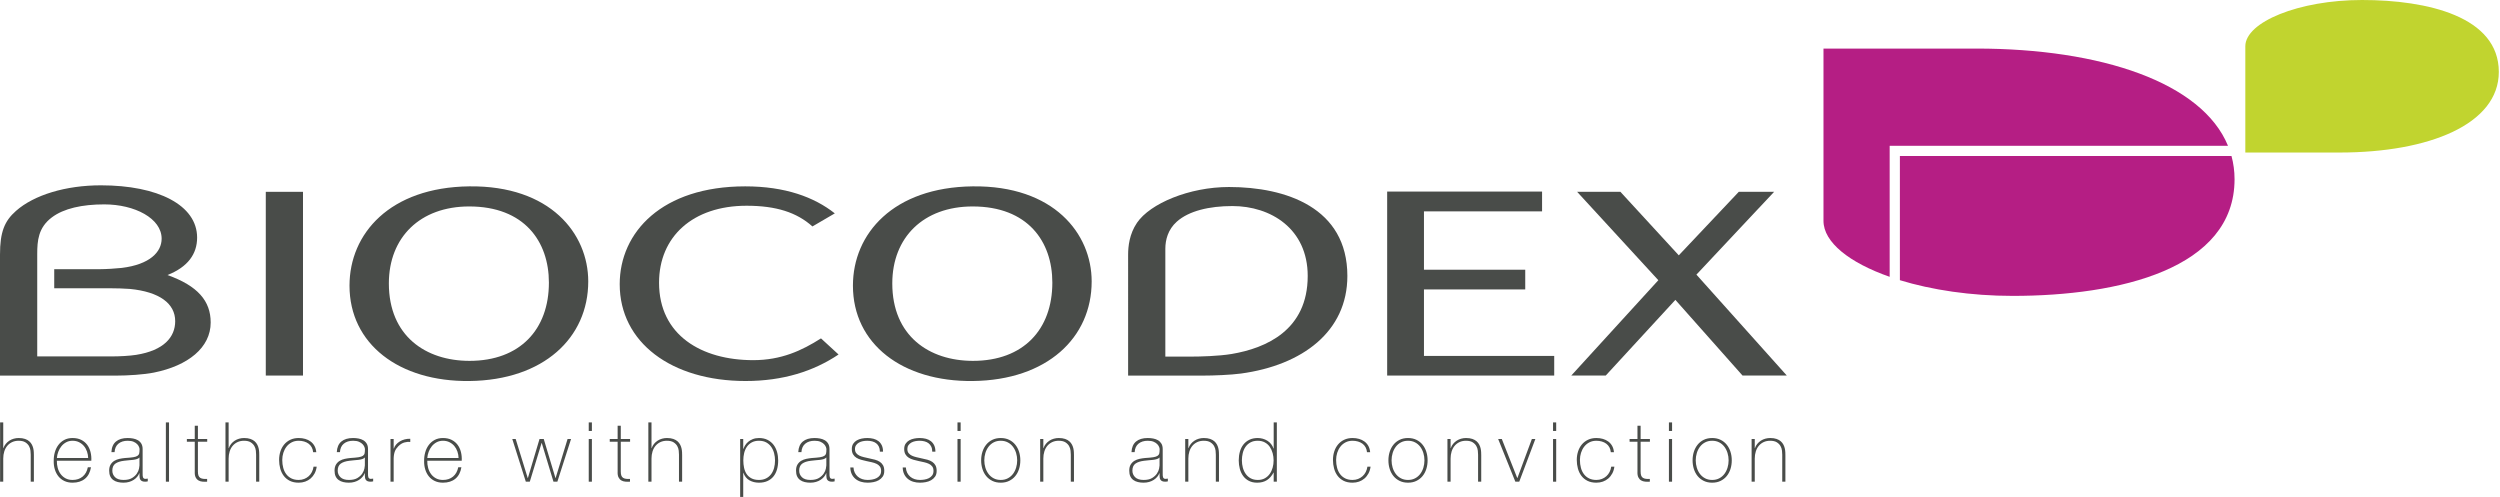
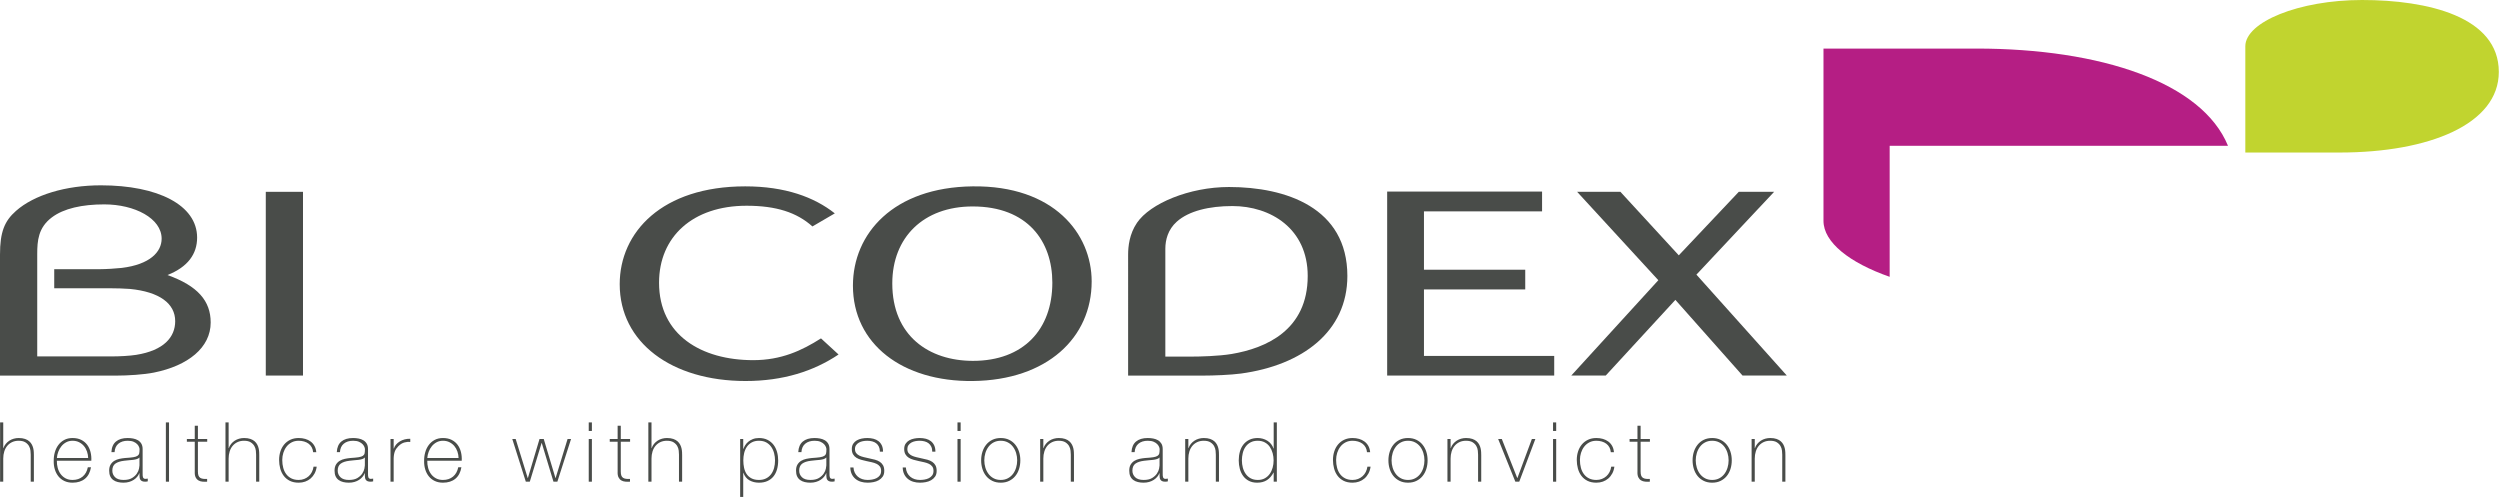
<svg xmlns="http://www.w3.org/2000/svg" width="100%" height="100%" viewBox="0 0 840 167" version="1.1" xml:space="preserve" style="fill-rule:evenodd;clip-rule:evenodd;stroke-linejoin:round;stroke-miterlimit:2;">
  <g id="Biocodex_corporate" transform="matrix(1,0,0,1,0,-0.066)">
    <path id="Fill-1" d="M793.636,0.066C772.407,0.066 754.428,7.478 754.428,15.615L754.428,51.317L786.101,51.317C816.21,51.317 839.601,41.794 839.601,24.239C839.601,5.647 815.681,0.066 793.636,0.066" style="fill:rgb(193,212,47);" />
    <path id="Fill-2" d="M636.651,49.05L748.603,49.05C739.882,27.792 706.005,16.386 664.063,16.386L612.691,16.386L612.691,74.267C612.691,81.482 621.41,88.339 634.929,93.079L634.929,49.05L636.651,49.05" style="fill:rgb(181,30,132);" />
-     <path id="Fill-3" d="M638.362,94.209C649.029,97.478 662.209,99.484 676.268,99.484C712.034,99.484 750.811,90.425 750.811,60.283C750.811,57.564 750.446,54.962 749.78,52.476L638.362,52.476L638.362,94.209" style="fill:rgb(181,30,132);" />
    <rect id="Fill-4" x="89.304" y="64.519" width="12.504" height="61.734" style="fill:rgb(73,76,73);" />
    <path id="Fill-5" d="M522.216,119.657L522.216,126.253L466.088,126.253L466.088,64.432L518.135,64.432L518.135,71.085L478.451,71.085L478.451,90.692L512.482,90.692L512.482,97.316L478.451,97.316L478.451,119.657L522.216,119.657" style="fill:rgb(73,76,73);" />
    <path id="Fill-6" d="M570.343,92.726L569.992,92.344L596.104,64.519L584.229,64.519L564.072,85.858L544.459,64.519L529.918,64.519L557.201,94.215L556.964,94.476L527.947,126.253L539.525,126.253L562.927,100.822L585.492,126.253L600.37,126.253L570.343,92.726" style="fill:rgb(73,76,73);" />
-     <path id="Fill-7" d="M157.661,69.433C141.137,69.433 130.657,79.824 130.657,95.294C130.657,112.958 143.039,121.315 157.753,121.315C174.711,121.315 184.431,110.773 184.431,95.027C184.431,81.163 176.143,69.433 157.661,69.433ZM157.768,128.085C134.038,128.374 117.433,115.618 117.433,96.041C117.433,78.562 130.995,63 157.661,62.681C184.903,62.351 197.651,78.556 197.651,94.633C197.651,113.527 182.681,127.79 157.768,128.085Z" style="fill:rgb(73,76,73);" />
    <path id="Fill-8" d="M326.814,69.433C310.291,69.433 299.809,79.824 299.809,95.294C299.809,112.958 312.195,121.315 326.91,121.315C343.873,121.315 353.586,110.773 353.586,95.027C353.586,81.163 345.3,69.433 326.814,69.433ZM326.922,128.085C303.194,128.374 286.584,115.618 286.584,96.041C286.584,78.562 300.151,63 326.814,62.681C354.062,62.351 366.801,78.556 366.801,94.633C366.801,113.527 351.837,127.79 326.922,128.085Z" style="fill:rgb(73,76,73);" />
    <path id="Fill-9" d="M280.493,71.763C273.593,66.287 263.79,62.681 250.391,62.681C222.444,62.681 208.221,78.069 208.221,95.559C208.221,115.143 225.637,128.085 250.509,128.085C263.196,128.085 273.416,124.764 281.753,119.177L275.854,113.764C269.369,117.885 262.481,121.078 253.074,121.078C235.771,121.078 221.441,112.727 221.441,95.055C221.441,79.593 232.781,69.195 250.854,69.195C260.829,69.195 267.717,71.445 272.976,76.15L280.493,71.763" style="fill:rgb(73,76,73);" />
    <path id="Fill-10" d="M413.838,119.004C409.451,119.739 403.061,119.884 400.233,119.884L391.554,119.884L391.554,83.645C391.554,80.706 392.42,77.206 395.397,74.551C399.459,70.912 406.338,69.3 414.09,69.3C426.973,69.3 439.391,76.915 439.391,92.79C439.391,110.982 425.43,117.039 413.838,119.004ZM412.957,62.901C399.537,62.901 386.445,68.46 382.043,74.905C379.467,78.671 379.049,82.885 379.049,85.654C379.049,95.699 379.047,126.27 379.047,126.27C379.047,126.27 378.239,126.27 404.098,126.27C407.715,126.27 413.581,126.039 416.944,125.581C437.621,122.776 452.717,111.451 452.717,92.79C452.717,69.804 432.036,62.901 412.957,62.901Z" style="fill:rgb(73,76,73);" />
    <path id="Fill-11" d="M45.747,119.298C43.643,119.634 40.219,119.821 37.591,119.821L12.51,119.821L12.51,85.406C12.51,80.972 12.846,76.556 17.416,73.114C21.418,70.094 27.619,68.738 35.043,68.738C45.278,68.738 54.31,73.455 54.31,80.254C54.31,84.688 50.424,88.929 40.874,90.089C39.237,90.285 35.506,90.512 33.583,90.512L18.221,90.512L18.221,96.921L36.941,96.921C38.659,96.921 42.082,97.003 43.643,97.148C53.594,98.116 58.866,102.056 58.866,107.985C58.866,113.335 55.053,117.826 45.747,119.298ZM56.267,92.477C63.106,89.781 66.232,85.417 66.232,79.9C66.232,68.947 52.998,62.334 33.91,62.334C22.116,62.334 11.484,65.544 5.385,70.917C1.499,74.342 0,78.01 0,85.643L0,126.27L39.115,126.27C42.978,126.27 48.382,125.923 51.694,125.256C63.161,122.961 70.79,116.882 70.79,108.426C70.79,101.176 66.438,96.111 56.267,92.477Z" style="fill:rgb(73,76,73);" />
    <path id="Fill-12" d="M1.091,141.997L1.091,150.644L1.147,150.644C1.332,150.104 1.597,149.626 1.942,149.207C2.285,148.79 2.684,148.43 3.141,148.133C3.596,147.836 4.093,147.612 4.633,147.464C5.173,147.315 5.721,147.241 6.279,147.241C7.116,147.241 7.827,147.343 8.412,147.548C8.998,147.752 9.476,148.021 9.849,148.356C10.22,148.691 10.513,149.067 10.728,149.486C10.941,149.905 11.094,150.328 11.188,150.756C11.28,151.183 11.336,151.597 11.356,151.996C11.373,152.397 11.383,152.745 11.383,153.042L11.383,161.913L10.323,161.913L10.323,152.847C10.323,152.475 10.295,152.024 10.239,151.495C10.183,150.964 10.02,150.454 9.751,149.961C9.482,149.468 9.072,149.045 8.524,148.691C7.975,148.338 7.218,148.161 6.251,148.161C5.451,148.161 4.731,148.31 4.089,148.607C3.448,148.905 2.903,149.318 2.458,149.849C2.011,150.378 1.671,151.011 1.439,151.745C1.206,152.479 1.091,153.284 1.091,154.158L1.091,161.913L0.03,161.913L0.03,141.997L1.091,141.997" style="fill:rgb(73,76,73);" />
    <path id="Fill-13" d="M29.625,153.962C29.606,153.22 29.475,152.494 29.234,151.787C28.992,151.081 28.649,150.462 28.202,149.933C27.755,149.402 27.212,148.975 26.571,148.65C25.929,148.323 25.199,148.161 24.381,148.161C23.581,148.161 22.87,148.329 22.248,148.663C21.625,148.998 21.09,149.44 20.643,149.987C20.197,150.537 19.843,151.16 19.583,151.856C19.322,152.554 19.165,153.256 19.109,153.962L29.625,153.962ZM19.109,154.883C19.091,155.72 19.189,156.529 19.402,157.31C19.616,158.092 19.946,158.779 20.393,159.374C20.838,159.97 21.392,160.444 22.052,160.797C22.712,161.15 23.488,161.326 24.381,161.326C25.738,161.326 26.868,160.95 27.77,160.197C28.672,159.444 29.253,158.398 29.513,157.059L30.574,157.059C30.294,158.751 29.62,160.039 28.55,160.922C27.481,161.806 26.091,162.248 24.381,162.248C23.34,162.248 22.419,162.057 21.62,161.676C20.82,161.295 20.155,160.774 19.626,160.114C19.095,159.453 18.695,158.682 18.426,157.798C18.156,156.916 18.031,155.981 18.049,154.995C18.031,154.01 18.146,153.052 18.397,152.122C18.649,151.191 19.04,150.365 19.57,149.639C20.099,148.915 20.764,148.333 21.564,147.896C22.362,147.46 23.302,147.241 24.381,147.241C25.497,147.241 26.464,147.446 27.282,147.855C28.1,148.264 28.769,148.816 29.29,149.514C29.81,150.211 30.188,151.026 30.419,151.955C30.651,152.885 30.74,153.861 30.684,154.883L19.109,154.883Z" style="fill:rgb(73,76,73);" />
    <path id="Fill-14" d="M46.862,153.767C46.658,154.01 46.37,154.191 45.998,154.312C45.625,154.433 45.203,154.521 44.729,154.577C44.255,154.632 43.757,154.679 43.237,154.716C42.716,154.754 42.195,154.81 41.674,154.883C40.41,155.032 39.437,155.354 38.759,155.846C38.081,156.339 37.742,157.124 37.742,158.202C37.742,159.077 38.053,159.815 38.675,160.421C39.299,161.024 40.242,161.326 41.507,161.326C42.716,161.326 43.673,161.108 44.38,160.671C45.086,160.234 45.625,159.733 45.998,159.164C46.37,158.598 46.607,158.049 46.709,157.519C46.811,156.99 46.862,156.631 46.862,156.446L46.862,153.767ZM47.923,159.238C47.923,159.443 47.927,159.646 47.936,159.851C47.946,160.054 47.979,160.24 48.033,160.407C48.089,160.574 48.183,160.709 48.313,160.811C48.442,160.912 48.629,160.965 48.871,160.965C49.056,160.965 49.317,160.937 49.651,160.881L49.651,161.801C49.503,161.839 49.359,161.866 49.219,161.885C49.08,161.903 48.935,161.913 48.787,161.913C48.36,161.913 48.02,161.857 47.769,161.745C47.518,161.633 47.327,161.485 47.197,161.299C47.067,161.113 46.978,160.894 46.933,160.643C46.885,160.393 46.862,160.117 46.862,159.82L46.862,159.067L46.806,159.067C46.639,159.495 46.397,159.899 46.081,160.281C45.765,160.662 45.379,161.001 44.924,161.299C44.469,161.597 43.951,161.829 43.376,161.996C42.799,162.163 42.167,162.248 41.479,162.248C40.811,162.248 40.182,162.177 39.596,162.037C39.01,161.898 38.499,161.671 38.063,161.354C37.625,161.038 37.286,160.625 37.044,160.114C36.802,159.602 36.681,158.966 36.681,158.202C36.681,157.366 36.844,156.683 37.169,156.152C37.494,155.623 37.913,155.204 38.425,154.897C38.936,154.59 39.503,154.373 40.126,154.242C40.749,154.112 41.358,154.019 41.954,153.962C43.143,153.888 44.068,153.8 44.729,153.698C45.389,153.596 45.877,153.438 46.193,153.223C46.509,153.01 46.704,152.731 46.778,152.387C46.853,152.044 46.89,151.574 46.89,150.978C46.89,150.81 46.835,150.574 46.723,150.267C46.611,149.961 46.412,149.649 46.123,149.333C45.835,149.016 45.431,148.743 44.91,148.51C44.39,148.277 43.72,148.161 42.902,148.161C41.619,148.161 40.582,148.486 39.792,149.138C39.002,149.789 38.569,150.737 38.495,151.983L37.435,151.983C37.509,150.401 38.017,149.217 38.955,148.427C39.894,147.635 41.21,147.241 42.902,147.241C43.534,147.241 44.147,147.297 44.743,147.408C45.337,147.519 45.873,147.715 46.346,147.992C46.821,148.271 47.202,148.652 47.49,149.134C47.778,149.616 47.923,150.229 47.923,150.97L47.923,159.238Z" style="fill:rgb(73,76,73);" />
    <rect id="Fill-15" x="55.732" y="141.997" width="1.06" height="19.917" style="fill:rgb(73,76,73);" />
    <path id="Fill-16" d="M69.623,148.495L66.499,148.495L66.499,158.509C66.499,159.086 66.563,159.542 66.695,159.876C66.825,160.211 67.025,160.462 67.294,160.63C67.564,160.797 67.889,160.904 68.271,160.95C68.651,160.998 69.093,161.011 69.595,160.991L69.595,161.913C69.055,161.95 68.531,161.945 68.019,161.898C67.508,161.852 67.056,161.713 66.667,161.48C66.276,161.248 65.964,160.899 65.733,160.434C65.499,159.97 65.402,159.327 65.44,158.509L65.44,148.495L62.789,148.495L62.789,147.575L65.44,147.575L65.44,143.113L66.499,143.113L66.499,147.575L69.623,147.575L69.623,148.495" style="fill:rgb(73,76,73);" />
    <path id="Fill-17" d="M76.819,141.997L76.819,150.644L76.876,150.644C77.061,150.104 77.325,149.626 77.671,149.207C78.014,148.79 78.413,148.43 78.87,148.133C79.324,147.836 79.822,147.612 80.362,147.464C80.902,147.315 81.45,147.241 82.007,147.241C82.843,147.241 83.556,147.343 84.141,147.548C84.727,147.752 85.205,148.021 85.578,148.356C85.949,148.691 86.242,149.067 86.457,149.486C86.67,149.905 86.823,150.328 86.917,150.756C87.009,151.183 87.065,151.597 87.085,151.996C87.102,152.397 87.112,152.745 87.112,153.042L87.112,161.913L86.051,161.913L86.051,152.847C86.051,152.475 86.025,152.024 85.969,151.495C85.913,150.964 85.749,150.454 85.48,149.961C85.21,149.468 84.801,149.045 84.253,148.691C83.704,148.338 82.947,148.161 81.98,148.161C81.179,148.161 80.46,148.31 79.817,148.607C79.177,148.905 78.633,149.318 78.186,149.849C77.739,150.378 77.401,151.011 77.168,151.745C76.935,152.479 76.819,153.284 76.819,154.158L76.819,161.913L75.759,161.913L75.759,141.997L76.819,141.997" style="fill:rgb(73,76,73);" />
    <path id="Fill-18" d="M105.214,152.011C105.158,151.379 104.995,150.821 104.726,150.337C104.456,149.854 104.108,149.454 103.68,149.138C103.253,148.821 102.755,148.58 102.188,148.412C101.621,148.244 101.012,148.161 100.361,148.161C99.468,148.161 98.678,148.343 97.99,148.706C97.301,149.067 96.725,149.552 96.26,150.155C95.795,150.761 95.442,151.448 95.201,152.219C94.959,152.992 94.838,153.787 94.838,154.605C94.838,155.572 94.949,156.464 95.173,157.282C95.396,158.101 95.741,158.812 96.204,159.416C96.669,160.02 97.246,160.49 97.934,160.825C98.622,161.159 99.43,161.326 100.361,161.326C101.03,161.326 101.649,161.215 102.216,160.991C102.783,160.769 103.285,160.462 103.722,160.071C104.159,159.682 104.517,159.212 104.795,158.663C105.074,158.115 105.261,157.515 105.354,156.863L106.413,156.863C106.303,157.719 106.065,158.481 105.702,159.151C105.34,159.82 104.893,160.383 104.363,160.839C103.834,161.295 103.229,161.643 102.551,161.885C101.871,162.126 101.142,162.248 100.361,162.248C99.189,162.248 98.189,162.037 97.362,161.62C96.534,161.201 95.856,160.638 95.327,159.932C94.796,159.225 94.406,158.412 94.155,157.491C93.903,156.571 93.778,155.608 93.778,154.605C93.778,153.599 93.922,152.652 94.21,151.759C94.499,150.866 94.921,150.086 95.479,149.417C96.038,148.747 96.725,148.217 97.543,147.827C98.362,147.436 99.3,147.241 100.361,147.241C101.142,147.241 101.871,147.338 102.551,147.533C103.229,147.729 103.834,148.021 104.363,148.412C104.893,148.803 105.325,149.296 105.66,149.89C105.996,150.487 106.199,151.191 106.275,152.011L105.214,152.011" style="fill:rgb(73,76,73);" />
    <path id="Fill-19" d="M122.591,153.767C122.387,154.01 122.098,154.191 121.727,154.312C121.354,154.433 120.932,154.521 120.458,154.577C119.984,154.632 119.486,154.679 118.966,154.716C118.445,154.754 117.924,154.81 117.403,154.883C116.139,155.032 115.166,155.354 114.488,155.846C113.81,156.339 113.471,157.124 113.471,158.202C113.471,159.077 113.782,159.815 114.404,160.421C115.028,161.024 115.971,161.326 117.236,161.326C118.445,161.326 119.402,161.108 120.109,160.671C120.815,160.234 121.354,159.733 121.727,159.164C122.098,158.598 122.336,158.049 122.438,157.519C122.54,156.99 122.591,156.631 122.591,156.446L122.591,153.767ZM123.652,159.238C123.652,159.443 123.657,159.646 123.665,159.851C123.675,160.054 123.708,160.24 123.762,160.407C123.818,160.574 123.912,160.709 124.042,160.811C124.171,160.912 124.358,160.965 124.6,160.965C124.785,160.965 125.046,160.937 125.38,160.881L125.38,161.801C125.232,161.839 125.088,161.866 124.948,161.885C124.808,161.903 124.665,161.913 124.516,161.913C124.089,161.913 123.749,161.857 123.498,161.745C123.247,161.633 123.056,161.485 122.926,161.299C122.796,161.113 122.707,160.894 122.662,160.643C122.614,160.393 122.591,160.117 122.591,159.82L122.591,159.067L122.535,159.067C122.369,159.495 122.126,159.899 121.81,160.281C121.493,160.662 121.109,161.001 120.653,161.299C120.197,161.597 119.681,161.829 119.105,161.996C118.528,162.163 117.896,162.248 117.208,162.248C116.54,162.248 115.911,162.177 115.325,162.037C114.739,161.898 114.228,161.671 113.791,161.354C113.354,161.038 113.014,160.625 112.773,160.114C112.531,159.602 112.41,158.966 112.41,158.202C112.41,157.366 112.573,156.683 112.898,156.152C113.223,155.623 113.642,155.204 114.154,154.897C114.665,154.59 115.232,154.373 115.855,154.242C116.478,154.112 117.086,154.019 117.683,153.962C118.872,153.888 119.797,153.8 120.458,153.698C121.117,153.596 121.605,153.438 121.922,153.223C122.238,153.01 122.433,152.731 122.507,152.387C122.582,152.044 122.619,151.574 122.619,150.978C122.619,150.81 122.563,150.574 122.453,150.267C122.341,149.961 122.141,149.649 121.852,149.333C121.564,149.016 121.158,148.743 120.639,148.51C120.119,148.277 119.448,148.161 118.631,148.161C117.348,148.161 116.311,148.486 115.521,149.138C114.731,149.789 114.297,150.737 114.224,151.983L113.164,151.983C113.238,150.401 113.745,149.217 114.684,148.427C115.623,147.635 116.939,147.241 118.631,147.241C119.263,147.241 119.875,147.297 120.472,147.408C121.066,147.519 121.602,147.715 122.075,147.992C122.55,148.271 122.931,148.652 123.219,149.134C123.507,149.616 123.652,150.229 123.652,150.97L123.652,159.238Z" style="fill:rgb(73,76,73);" />
    <path id="Fill-20" d="M132.27,150.756L132.354,150.756C132.484,150.291 132.726,149.854 133.079,149.445C133.432,149.035 133.851,148.682 134.334,148.384C134.818,148.087 135.362,147.859 135.966,147.701C136.569,147.543 137.198,147.474 137.849,147.492L137.849,148.552C137.291,148.478 136.653,148.534 135.938,148.719C135.222,148.905 134.539,149.314 133.887,149.946C133.627,150.225 133.399,150.495 133.205,150.756C133.01,151.016 132.847,151.303 132.716,151.62C132.586,151.937 132.484,152.29 132.41,152.679C132.335,153.071 132.288,153.535 132.27,154.074L132.27,161.913L131.21,161.913L131.21,147.575L132.27,147.575L132.27,150.756" style="fill:rgb(73,76,73);" />
    <path id="Fill-21" d="M154.082,153.962C154.062,153.22 153.932,152.494 153.691,151.787C153.45,151.081 153.105,150.462 152.66,149.933C152.213,149.402 151.669,148.975 151.027,148.65C150.386,148.323 149.655,148.161 148.838,148.161C148.037,148.161 147.326,148.329 146.704,148.663C146.081,148.998 145.546,149.44 145.1,149.987C144.654,150.537 144.3,151.16 144.039,151.856C143.78,152.554 143.622,153.256 143.566,153.962L154.082,153.962ZM143.566,154.883C143.547,155.72 143.645,156.529 143.859,157.31C144.072,158.092 144.402,158.779 144.849,159.374C145.294,159.97 145.848,160.444 146.508,160.797C147.168,161.15 147.945,161.326 148.838,161.326C150.194,161.326 151.324,160.95 152.226,160.197C153.128,159.444 153.709,158.398 153.97,157.059L155.03,157.059C154.751,158.751 154.077,160.039 153.008,160.922C151.938,161.806 150.549,162.248 148.838,162.248C147.796,162.248 146.876,162.057 146.076,161.676C145.276,161.295 144.611,160.774 144.082,160.114C143.551,159.453 143.152,158.682 142.883,157.798C142.613,156.916 142.487,155.981 142.505,154.995C142.487,154.01 142.603,153.052 142.854,152.122C143.106,151.191 143.496,150.365 144.026,149.639C144.555,148.915 145.22,148.333 146.02,147.896C146.82,147.46 147.76,147.241 148.838,147.241C149.953,147.241 150.92,147.446 151.738,147.855C152.556,148.264 153.226,148.816 153.747,149.514C154.267,150.211 154.644,151.026 154.877,151.955C155.108,152.885 155.198,153.861 155.141,154.883L143.566,154.883Z" style="fill:rgb(73,76,73);" />
    <path id="Fill-22" d="M177.315,160.685L177.371,160.685L181.277,147.575L182.7,147.575L186.632,160.685L186.688,160.685L190.704,147.575L191.875,147.575L187.274,161.913L185.963,161.913L182.029,148.915L181.974,148.915L178.013,161.913L176.675,161.913L172.128,147.575L173.271,147.575L177.315,160.685" style="fill:rgb(73,76,73);" />
    <path id="Fill-23" d="M197.816,161.913L198.877,161.913L198.877,147.575L197.816,147.575L197.816,161.913ZM197.816,144.87L198.877,144.87L198.877,141.997L197.816,141.997L197.816,144.87Z" style="fill:rgb(73,76,73);" />
    <path id="Fill-24" d="M211.708,148.495L208.583,148.495L208.583,158.509C208.583,159.086 208.649,159.542 208.779,159.876C208.909,160.211 209.109,160.462 209.379,160.63C209.648,160.797 209.973,160.904 210.355,160.95C210.735,160.998 211.178,161.011 211.68,160.991L211.68,161.913C211.141,161.95 210.615,161.945 210.103,161.898C209.592,161.852 209.142,161.713 208.751,161.48C208.36,161.248 208.05,160.899 207.817,160.434C207.583,159.97 207.486,159.327 207.524,158.509L207.524,148.495L204.874,148.495L204.874,147.575L207.524,147.575L207.524,143.113L208.583,143.113L208.583,147.575L211.708,147.575L211.708,148.495" style="fill:rgb(73,76,73);" />
    <path id="Fill-25" d="M218.904,141.997L218.904,150.644L218.96,150.644C219.145,150.104 219.41,149.626 219.755,149.207C220.098,148.79 220.498,148.43 220.954,148.133C221.409,147.836 221.906,147.612 222.447,147.464C222.986,147.315 223.534,147.241 224.093,147.241C224.929,147.241 225.64,147.343 226.225,147.548C226.811,147.752 227.291,148.021 227.662,148.356C228.034,148.691 228.327,149.067 228.541,149.486C228.754,149.905 228.909,150.328 229.001,150.756C229.094,151.183 229.15,151.597 229.169,151.996C229.186,152.397 229.197,152.745 229.197,153.042L229.197,161.913L228.137,161.913L228.137,152.847C228.137,152.475 228.109,152.024 228.053,151.495C227.997,150.964 227.834,150.454 227.565,149.961C227.295,149.468 226.885,149.045 226.337,148.691C225.788,148.338 225.031,148.161 224.065,148.161C223.265,148.161 222.544,148.31 221.902,148.607C221.261,148.905 220.717,149.318 220.271,149.849C219.824,150.378 219.485,151.011 219.252,151.745C219.02,152.479 218.904,153.284 218.904,154.158L218.904,161.913L217.844,161.913L217.844,141.997L218.904,141.997" style="fill:rgb(73,76,73);" />
    <path id="Fill-26" d="M255.012,161.326C255.943,161.326 256.75,161.15 257.43,160.797C258.11,160.444 258.67,159.97 259.108,159.374C259.547,158.779 259.873,158.087 260.087,157.295C260.301,156.505 260.409,155.664 260.409,154.772C260.409,153.954 260.306,153.15 260.101,152.359C259.896,151.569 259.578,150.863 259.15,150.238C258.721,149.616 258.167,149.115 257.487,148.732C256.805,148.353 255.981,148.161 255.012,148.161C254.061,148.161 253.25,148.348 252.578,148.719C251.906,149.091 251.362,149.583 250.942,150.198C250.522,150.81 250.22,151.513 250.033,152.303C249.846,153.094 249.754,153.917 249.754,154.772C249.754,155.628 249.837,156.451 250.006,157.241C250.173,158.031 250.458,158.728 250.858,159.332C251.26,159.937 251.799,160.421 252.481,160.782C253.161,161.145 254.005,161.326 255.012,161.326ZM249.726,150.866L249.81,150.866C249.922,150.513 250.107,150.124 250.367,149.695C250.627,149.268 250.971,148.872 251.4,148.51C251.827,148.147 252.343,147.845 252.947,147.604C253.552,147.362 254.244,147.241 255.025,147.241C256.122,147.241 257.075,147.446 257.885,147.855C258.693,148.264 259.363,148.813 259.894,149.501C260.423,150.188 260.818,150.988 261.078,151.899C261.339,152.809 261.469,153.767 261.469,154.772C261.469,155.869 261.337,156.873 261.078,157.784C260.816,158.695 260.421,159.482 259.889,160.142C259.358,160.802 258.686,161.318 257.876,161.689C257.066,162.062 256.11,162.248 255.011,162.248C253.816,162.248 252.755,161.986 251.822,161.466C250.891,160.945 250.21,160.099 249.782,158.928L249.727,158.928L249.726,167.044L248.694,167.044L248.694,147.575L249.726,147.575L249.726,150.866Z" style="fill:rgb(73,76,73);" />
    <path id="Fill-27" d="M277.647,153.767C277.442,154.01 277.154,154.191 276.782,154.312C276.41,154.433 275.987,154.521 275.514,154.577C275.039,154.632 274.541,154.679 274.021,154.716C273.5,154.754 272.979,154.81 272.458,154.883C271.193,155.032 270.222,155.354 269.544,155.846C268.865,156.339 268.526,157.124 268.526,158.202C268.526,159.077 268.838,159.815 269.46,160.421C270.083,161.024 271.027,161.326 272.291,161.326C273.5,161.326 274.457,161.108 275.165,160.671C275.871,160.234 276.41,159.733 276.782,159.164C277.154,158.598 277.391,158.049 277.493,157.519C277.596,156.99 277.647,156.631 277.647,156.446L277.647,153.767ZM278.707,159.238C278.707,159.443 278.711,159.646 278.721,159.851C278.73,160.054 278.763,160.24 278.818,160.407C278.874,160.574 278.968,160.709 279.098,160.811C279.227,160.912 279.413,160.965 279.655,160.965C279.841,160.965 280.101,160.937 280.436,160.881L280.436,161.801C280.287,161.839 280.144,161.866 280.004,161.885C279.864,161.903 279.72,161.913 279.571,161.913C279.144,161.913 278.805,161.857 278.554,161.745C278.303,161.633 278.112,161.485 277.982,161.299C277.851,161.113 277.762,160.894 277.717,160.643C277.67,160.393 277.647,160.117 277.647,159.82L277.647,159.067L277.591,159.067C277.423,159.495 277.182,159.899 276.865,160.281C276.549,160.662 276.164,161.001 275.709,161.299C275.252,161.597 274.736,161.829 274.16,161.996C273.583,162.163 272.951,162.248 272.263,162.248C271.594,162.248 270.967,162.177 270.38,162.037C269.795,161.898 269.283,161.671 268.846,161.354C268.409,161.038 268.07,160.625 267.829,160.114C267.586,159.602 267.466,158.966 267.466,158.202C267.466,157.366 267.629,156.683 267.954,156.152C268.279,155.623 268.698,155.204 269.209,154.897C269.72,154.59 270.288,154.373 270.911,154.242C271.533,154.112 272.142,154.019 272.738,153.962C273.928,153.888 274.853,153.8 275.514,153.698C276.173,153.596 276.661,153.438 276.977,153.223C277.294,153.01 277.489,152.731 277.563,152.387C277.637,152.044 277.675,151.574 277.675,150.978C277.675,150.81 277.619,150.574 277.508,150.267C277.396,149.961 277.196,149.649 276.908,149.333C276.619,149.016 276.214,148.743 275.694,148.51C275.173,148.277 274.503,148.161 273.687,148.161C272.403,148.161 271.366,148.486 270.576,149.138C269.786,149.789 269.353,150.737 269.278,151.983L268.219,151.983C268.294,150.401 268.8,149.217 269.74,148.427C270.678,147.635 271.994,147.241 273.687,147.241C274.318,147.241 274.931,147.297 275.527,147.408C276.121,147.519 276.657,147.715 277.131,147.992C277.605,148.271 277.986,148.652 278.275,149.134C278.562,149.616 278.707,150.229 278.707,150.97L278.707,159.238Z" style="fill:rgb(73,76,73);" />
    <path id="Fill-28" d="M286.767,157.143C286.804,157.813 286.954,158.402 287.214,158.913C287.474,159.426 287.814,159.862 288.232,160.225C288.651,160.587 289.138,160.862 289.697,161.047C290.254,161.234 290.858,161.326 291.509,161.326C291.974,161.326 292.472,161.285 293.002,161.201C293.531,161.117 294.024,160.965 294.48,160.741C294.935,160.518 295.312,160.207 295.609,159.807C295.906,159.406 296.056,158.9 296.056,158.286C296.056,157.673 295.916,157.18 295.637,156.809C295.359,156.436 294.986,156.138 294.522,155.915C294.057,155.692 293.531,155.516 292.946,155.385C292.36,155.255 291.761,155.125 291.146,154.995C290.533,154.866 289.928,154.716 289.334,154.549C288.738,154.381 288.209,154.153 287.744,153.865C287.279,153.578 286.907,153.197 286.629,152.722C286.349,152.248 286.21,151.648 286.21,150.922C286.21,150.216 286.368,149.626 286.683,149.151C287,148.678 287.404,148.3 287.897,148.021C288.389,147.743 288.943,147.543 289.558,147.422C290.17,147.302 290.784,147.241 291.398,147.241C292.161,147.241 292.862,147.324 293.505,147.492C294.145,147.659 294.702,147.929 295.177,148.3C295.652,148.673 296.023,149.146 296.294,149.723C296.563,150.3 296.698,150.997 296.698,151.816L295.637,151.816C295.637,151.165 295.525,150.606 295.303,150.141C295.08,149.677 294.782,149.301 294.41,149.012C294.038,148.724 293.592,148.51 293.071,148.37C292.551,148.231 291.993,148.161 291.398,148.161C290.914,148.161 290.426,148.208 289.934,148.3C289.441,148.394 288.999,148.552 288.608,148.775C288.217,148.998 287.897,149.286 287.646,149.639C287.394,149.994 287.269,150.421 287.269,150.922C287.269,151.499 287.409,151.965 287.688,152.316C287.967,152.671 288.334,152.954 288.79,153.169C289.245,153.382 289.756,153.554 290.323,153.683C290.891,153.815 291.463,153.945 292.039,154.074C292.746,154.205 293.411,154.358 294.034,154.534C294.656,154.711 295.195,154.953 295.652,155.26C296.107,155.567 296.465,155.962 296.726,156.446C296.985,156.929 297.115,157.543 297.115,158.286C297.115,159.067 296.939,159.708 296.586,160.211C296.233,160.713 295.786,161.117 295.248,161.425C294.707,161.732 294.108,161.945 293.447,162.065C292.787,162.187 292.141,162.248 291.509,162.248C290.691,162.248 289.934,162.139 289.236,161.926C288.539,161.713 287.929,161.387 287.409,160.95C286.888,160.513 286.479,159.979 286.182,159.347C285.884,158.715 285.725,157.98 285.708,157.143L286.767,157.143" style="fill:rgb(73,76,73);" />
    <path id="Fill-29" d="M304.367,157.143C304.405,157.813 304.554,158.402 304.814,158.913C305.075,159.426 305.414,159.862 305.832,160.225C306.251,160.587 306.739,160.862 307.296,161.047C307.854,161.234 308.458,161.326 309.109,161.326C309.574,161.326 310.072,161.285 310.602,161.201C311.132,161.117 311.624,160.965 312.081,160.741C312.535,160.518 312.912,160.207 313.21,159.807C313.507,159.406 313.656,158.9 313.656,158.286C313.656,157.673 313.516,157.18 313.237,156.809C312.958,156.436 312.587,156.138 312.122,155.915C311.657,155.692 311.132,155.516 310.547,155.385C309.96,155.255 309.361,155.125 308.746,154.995C308.134,154.866 307.529,154.716 306.934,154.549C306.338,154.381 305.809,154.153 305.344,153.865C304.879,153.578 304.507,153.197 304.229,152.722C303.95,152.248 303.81,151.648 303.81,150.922C303.81,150.216 303.968,149.626 304.285,149.151C304.6,148.678 305.004,148.3 305.497,148.021C305.99,147.743 306.543,147.543 307.158,147.422C307.771,147.302 308.385,147.241 308.998,147.241C309.76,147.241 310.463,147.324 311.104,147.492C311.745,147.659 312.303,147.929 312.777,148.3C313.252,148.673 313.623,149.146 313.893,149.723C314.162,150.3 314.298,150.997 314.298,151.816L313.237,151.816C313.237,151.165 313.126,150.606 312.902,150.141C312.68,149.677 312.383,149.301 312.01,149.012C311.639,148.724 311.192,148.51 310.672,148.37C310.151,148.231 309.594,148.161 308.998,148.161C308.515,148.161 308.026,148.208 307.534,148.3C307.041,148.394 306.6,148.552 306.208,148.775C305.818,148.998 305.497,149.286 305.246,149.639C304.995,149.994 304.87,150.421 304.87,150.922C304.87,151.499 305.009,151.965 305.288,152.316C305.568,152.671 305.934,152.954 306.391,153.169C306.846,153.382 307.357,153.554 307.925,153.683C308.491,153.815 309.063,153.945 309.64,154.074C310.346,154.205 311.011,154.358 311.634,154.534C312.257,154.711 312.797,154.953 313.252,155.26C313.707,155.567 314.065,155.962 314.326,156.446C314.586,156.929 314.716,157.543 314.716,158.286C314.716,159.067 314.54,159.708 314.186,160.211C313.833,160.713 313.387,161.117 312.848,161.425C312.307,161.732 311.708,161.945 311.048,162.065C310.389,162.187 309.741,162.248 309.109,162.248C308.291,162.248 307.534,162.139 306.836,161.926C306.14,161.713 305.53,161.387 305.009,160.95C304.489,160.513 304.079,159.979 303.782,159.347C303.485,158.715 303.326,157.98 303.308,157.143L304.367,157.143" style="fill:rgb(73,76,73);" />
    <path id="Fill-30" d="M321.716,161.913L322.777,161.913L322.777,147.575L321.716,147.575L321.716,161.913ZM321.716,144.87L322.777,144.87L322.777,141.997L321.716,141.997L321.716,144.87Z" style="fill:rgb(73,76,73);" />
    <path id="Fill-31" d="M330.726,154.744C330.726,155.6 330.847,156.423 331.089,157.213C331.331,158.003 331.684,158.704 332.149,159.319C332.614,159.932 333.19,160.421 333.878,160.782C334.566,161.145 335.357,161.326 336.25,161.326C337.142,161.326 337.932,161.145 338.62,160.782C339.308,160.421 339.885,159.932 340.35,159.319C340.815,158.704 341.168,158.003 341.41,157.213C341.651,156.423 341.772,155.6 341.772,154.744C341.772,153.888 341.651,153.066 341.41,152.276C341.168,151.486 340.815,150.784 340.35,150.17C339.885,149.555 339.308,149.067 338.62,148.706C337.932,148.343 337.142,148.161 336.25,148.161C335.357,148.161 334.566,148.343 333.878,148.706C333.19,149.067 332.614,149.555 332.149,150.17C331.684,150.784 331.331,151.486 331.089,152.276C330.847,153.066 330.726,153.888 330.726,154.744ZM329.667,154.744C329.667,153.721 329.811,152.759 330.099,151.856C330.387,150.955 330.81,150.16 331.368,149.473C331.925,148.783 332.614,148.241 333.433,147.84C334.251,147.441 335.189,147.241 336.25,147.241C337.31,147.241 338.249,147.441 339.067,147.84C339.885,148.241 340.573,148.783 341.131,149.473C341.689,150.16 342.111,150.955 342.4,151.856C342.688,152.759 342.832,153.721 342.832,154.744C342.832,155.768 342.688,156.734 342.4,157.645C342.111,158.557 341.689,159.352 341.131,160.03C340.573,160.709 339.885,161.248 339.067,161.648C338.249,162.047 337.31,162.248 336.25,162.248C335.189,162.248 334.251,162.047 333.433,161.648C332.614,161.248 331.925,160.709 331.368,160.03C330.81,159.352 330.387,158.557 330.099,157.645C329.811,156.734 329.667,155.768 329.667,154.744Z" style="fill:rgb(73,76,73);" />
    <path id="Fill-32" d="M349.498,147.575L350.559,147.575L350.559,150.644L350.615,150.644C350.8,150.104 351.065,149.626 351.41,149.207C351.753,148.79 352.152,148.43 352.609,148.133C353.064,147.836 353.561,147.612 354.101,147.464C354.641,147.315 355.189,147.241 355.747,147.241C356.584,147.241 357.295,147.343 357.88,147.548C358.466,147.752 358.945,148.021 359.317,148.356C359.688,148.691 359.981,149.067 360.196,149.486C360.409,149.905 360.563,150.328 360.656,150.756C360.748,151.183 360.804,151.597 360.824,151.996C360.841,152.397 360.852,152.745 360.852,153.042L360.852,161.913L359.791,161.913L359.791,152.847C359.791,152.475 359.763,152.024 359.707,151.495C359.651,150.964 359.488,150.454 359.219,149.961C358.95,149.468 358.54,149.045 357.992,148.691C357.443,148.338 356.686,148.161 355.719,148.161C354.919,148.161 354.199,148.31 353.557,148.607C352.916,148.905 352.371,149.318 351.926,149.849C351.479,150.378 351.139,151.011 350.907,151.745C350.674,152.479 350.559,153.284 350.559,154.158L350.559,161.913L349.498,161.913L349.498,147.575" style="fill:rgb(73,76,73);" />
    <path id="Fill-33" d="M389.609,153.767C389.403,154.01 389.116,154.191 388.743,154.312C388.372,154.433 387.949,154.521 387.475,154.577C387,154.632 386.502,154.679 385.982,154.716C385.461,154.754 384.94,154.81 384.421,154.883C383.156,155.032 382.184,155.354 381.506,155.846C380.827,156.339 380.487,157.124 380.487,158.202C380.487,159.077 380.799,159.815 381.421,160.421C382.045,161.024 382.988,161.326 384.253,161.326C385.461,161.326 386.419,161.108 387.126,160.671C387.833,160.234 388.372,159.733 388.743,159.164C389.116,158.598 389.353,158.049 389.454,157.519C389.557,156.99 389.609,156.631 389.609,156.446L389.609,153.767ZM390.668,159.238C390.668,159.443 390.673,159.646 390.682,159.851C390.691,160.054 390.724,160.24 390.78,160.407C390.835,160.574 390.929,160.709 391.059,160.811C391.189,160.912 391.374,160.965 391.617,160.965C391.802,160.965 392.063,160.937 392.398,160.881L392.398,161.801C392.248,161.839 392.105,161.866 391.965,161.885C391.826,161.903 391.681,161.913 391.533,161.913C391.105,161.913 390.767,161.857 390.515,161.745C390.264,161.633 390.073,161.485 389.944,161.299C389.814,161.113 389.723,160.894 389.678,160.643C389.631,160.393 389.609,160.117 389.609,159.82L389.609,159.067L389.552,159.067C389.385,159.495 389.143,159.899 388.827,160.281C388.511,160.662 388.125,161.001 387.67,161.299C387.214,161.597 386.697,161.829 386.122,161.996C385.545,162.163 384.914,162.248 384.225,162.248C383.556,162.248 382.928,162.177 382.342,162.037C381.757,161.898 381.244,161.671 380.809,161.354C380.37,161.038 380.032,160.625 379.79,160.114C379.547,159.602 379.428,158.966 379.428,158.202C379.428,157.366 379.59,156.683 379.915,156.152C380.24,155.623 380.659,155.204 381.171,154.897C381.683,154.59 382.249,154.373 382.872,154.242C383.494,154.112 384.104,154.019 384.699,153.962C385.889,153.888 386.814,153.8 387.475,153.698C388.135,153.596 388.623,153.438 388.939,153.223C389.255,153.01 389.451,152.731 389.525,152.387C389.598,152.044 389.636,151.574 389.636,150.978C389.636,150.81 389.581,150.574 389.469,150.267C389.357,149.961 389.157,149.649 388.869,149.333C388.58,149.016 388.176,148.743 387.656,148.51C387.135,148.277 386.466,148.161 385.648,148.161C384.365,148.161 383.327,148.486 382.537,149.138C381.747,149.789 381.315,150.737 381.241,151.983L380.18,151.983C380.255,150.401 380.762,149.217 381.701,148.427C382.639,147.635 383.955,147.241 385.648,147.241C386.279,147.241 386.893,147.297 387.488,147.408C388.084,147.519 388.618,147.715 389.092,147.992C389.566,148.271 389.947,148.652 390.236,149.134C390.525,149.616 390.668,150.229 390.668,150.97L390.668,159.238Z" style="fill:rgb(73,76,73);" />
    <path id="Fill-34" d="M398.227,147.575L399.286,147.575L399.286,150.644L399.342,150.644C399.527,150.104 399.793,149.626 400.137,149.207C400.48,148.79 400.881,148.43 401.336,148.133C401.791,147.836 402.289,147.612 402.829,147.464C403.368,147.315 403.917,147.241 404.475,147.241C405.311,147.241 406.023,147.343 406.609,147.548C407.194,147.752 407.673,148.021 408.044,148.356C408.417,148.691 408.709,149.067 408.923,149.486C409.136,149.905 409.291,150.328 409.383,150.756C409.477,151.183 409.532,151.597 409.551,151.996C409.569,152.397 409.579,152.745 409.579,153.042L409.579,161.913L408.519,161.913L408.519,152.847C408.519,152.475 408.491,152.024 408.436,151.495C408.379,150.964 408.216,150.454 407.947,149.961C407.678,149.468 407.267,149.045 406.719,148.691C406.17,148.338 405.413,148.161 404.447,148.161C403.647,148.161 402.926,148.31 402.285,148.607C401.643,148.905 401.099,149.318 400.653,149.849C400.206,150.378 399.867,151.011 399.635,151.745C399.402,152.479 399.286,153.284 399.286,154.158L399.286,161.913L398.227,161.913L398.227,147.575" style="fill:rgb(73,76,73);" />
    <path id="Fill-35" d="M422.632,161.326C423.544,161.326 424.329,161.141 424.989,160.769C425.65,160.397 426.198,159.904 426.636,159.291C427.072,158.677 427.397,157.975 427.611,157.185C427.825,156.395 427.933,155.59 427.933,154.772C427.933,153.934 427.825,153.122 427.611,152.331C427.397,151.541 427.077,150.835 426.649,150.211C426.221,149.588 425.668,149.091 424.989,148.719C424.311,148.348 423.516,148.161 422.605,148.161C421.657,148.161 420.847,148.343 420.178,148.706C419.508,149.067 418.955,149.555 418.518,150.17C418.081,150.784 417.765,151.49 417.57,152.29C417.375,153.089 417.277,153.917 417.277,154.772C417.277,155.608 417.384,156.423 417.598,157.213C417.811,158.003 418.137,158.704 418.574,159.319C419.01,159.932 419.564,160.421 420.234,160.782C420.903,161.145 421.703,161.326 422.632,161.326ZM427.959,158.844L427.905,158.844C427.309,159.979 426.565,160.83 425.673,161.397C424.781,161.964 423.692,162.248 422.409,162.248C421.331,162.248 420.402,162.042 419.62,161.633C418.839,161.225 418.198,160.676 417.695,159.987C417.193,159.301 416.821,158.504 416.58,157.603C416.338,156.701 416.218,155.758 416.218,154.772C416.218,153.711 416.347,152.722 416.607,151.801C416.868,150.881 417.263,150.086 417.793,149.417C418.324,148.747 418.988,148.217 419.787,147.827C420.587,147.436 421.527,147.241 422.605,147.241C423.181,147.241 423.748,147.32 424.306,147.477C424.863,147.635 425.38,147.863 425.854,148.161C426.328,148.458 426.742,148.831 427.096,149.277C427.448,149.723 427.718,150.225 427.905,150.784L427.959,150.784L427.959,141.997L429.02,141.997L429.02,161.913L427.959,161.913L427.959,158.844Z" style="fill:rgb(73,76,73);" />
    <path id="Fill-36" d="M459.312,152.011C459.256,151.379 459.094,150.821 458.825,150.337C458.555,149.854 458.205,149.454 457.778,149.138C457.351,148.821 456.853,148.58 456.286,148.412C455.718,148.244 455.11,148.161 454.458,148.161C453.566,148.161 452.776,148.343 452.088,148.706C451.4,149.067 450.823,149.552 450.359,150.155C449.894,150.761 449.54,151.448 449.299,152.219C449.057,152.992 448.936,153.787 448.936,154.605C448.936,155.572 449.047,156.464 449.271,157.282C449.494,158.101 449.838,158.812 450.302,159.416C450.767,160.02 451.344,160.49 452.032,160.825C452.72,161.159 453.529,161.326 454.458,161.326C455.129,161.326 455.746,161.215 456.314,160.991C456.881,160.769 457.382,160.462 457.819,160.071C458.257,159.682 458.616,159.212 458.893,158.663C459.173,158.115 459.358,157.515 459.452,156.863L460.511,156.863C460.4,157.719 460.163,158.481 459.8,159.151C459.437,159.82 458.992,160.383 458.462,160.839C457.931,161.295 457.326,161.643 456.648,161.885C455.97,162.126 455.24,162.248 454.458,162.248C453.287,162.248 452.288,162.037 451.46,161.62C450.632,161.201 449.954,160.638 449.424,159.932C448.894,159.225 448.504,158.412 448.253,157.491C448.001,156.571 447.876,155.608 447.876,154.605C447.876,153.599 448.019,152.652 448.308,151.759C448.597,150.866 449.019,150.086 449.578,149.417C450.135,148.747 450.823,148.217 451.642,147.827C452.459,147.436 453.399,147.241 454.458,147.241C455.24,147.241 455.97,147.338 456.648,147.533C457.326,147.729 457.931,148.021 458.462,148.412C458.992,148.803 459.424,149.296 459.759,149.89C460.094,150.487 460.298,151.191 460.372,152.011L459.312,152.011" style="fill:rgb(73,76,73);" />
    <path id="Fill-37" d="M467.568,154.744C467.568,155.6 467.689,156.423 467.931,157.213C468.172,158.003 468.526,158.704 468.991,159.319C469.455,159.932 470.032,160.421 470.72,160.782C471.408,161.145 472.198,161.326 473.092,161.326C473.984,161.326 474.774,161.145 475.462,160.782C476.15,160.421 476.727,159.932 477.192,159.319C477.657,158.704 478.01,158.003 478.251,157.213C478.493,156.423 478.614,155.6 478.614,154.744C478.614,153.888 478.493,153.066 478.251,152.276C478.01,151.486 477.657,150.784 477.192,150.17C476.727,149.555 476.15,149.067 475.462,148.706C474.774,148.343 473.984,148.161 473.092,148.161C472.198,148.161 471.408,148.343 470.72,148.706C470.032,149.067 469.455,149.555 468.991,150.17C468.526,150.784 468.172,151.486 467.931,152.276C467.689,153.066 467.568,153.888 467.568,154.744ZM466.508,154.744C466.508,153.721 466.653,152.759 466.941,151.856C467.229,150.955 467.652,150.16 468.21,149.473C468.767,148.783 469.455,148.241 470.275,147.84C471.093,147.441 472.031,147.241 473.092,147.241C474.151,147.241 475.091,147.441 475.909,147.84C476.727,148.241 477.415,148.783 477.972,149.473C478.531,150.16 478.953,150.955 479.242,151.856C479.53,152.759 479.674,153.721 479.674,154.744C479.674,155.768 479.53,156.734 479.242,157.645C478.953,158.557 478.531,159.352 477.972,160.03C477.415,160.709 476.727,161.248 475.909,161.648C475.091,162.047 474.151,162.248 473.092,162.248C472.031,162.248 471.093,162.047 470.275,161.648C469.455,161.248 468.767,160.709 468.21,160.03C467.652,159.352 467.229,158.557 466.941,157.645C466.653,156.734 466.508,155.768 466.508,154.744Z" style="fill:rgb(73,76,73);" />
    <path id="Fill-38" d="M486.341,147.575L487.4,147.575L487.4,150.644L487.457,150.644C487.642,150.104 487.906,149.626 488.252,149.207C488.595,148.79 488.994,148.43 489.451,148.133C489.906,147.836 490.403,147.612 490.943,147.464C491.483,147.315 492.031,147.241 492.588,147.241C493.425,147.241 494.137,147.343 494.722,147.548C495.308,147.752 495.786,148.021 496.159,148.356C496.53,148.691 496.823,149.067 497.038,149.486C497.251,149.905 497.404,150.328 497.498,150.756C497.59,151.183 497.646,151.597 497.665,151.996C497.683,152.397 497.693,152.745 497.693,153.042L497.693,161.913L496.634,161.913L496.634,152.847C496.634,152.475 496.606,152.024 496.55,151.495C496.494,150.964 496.33,150.454 496.061,149.961C495.791,149.468 495.382,149.045 494.834,148.691C494.285,148.338 493.528,148.161 492.561,148.161C491.76,148.161 491.041,148.31 490.398,148.607C489.758,148.905 489.214,149.318 488.767,149.849C488.32,150.378 487.982,151.011 487.749,151.745C487.517,152.479 487.4,153.284 487.4,154.158L487.4,161.913L486.341,161.913L486.341,147.575" style="fill:rgb(73,76,73);" />
    <path id="Fill-39" d="M510.468,161.913L509.157,161.913L503.383,147.575L504.61,147.575L509.798,160.685L509.854,160.685L514.708,147.575L515.879,147.575L510.468,161.913" style="fill:rgb(73,76,73);" />
    <path id="Fill-40" d="M521.82,161.913L522.879,161.913L522.879,147.575L521.82,147.575L521.82,161.913ZM521.82,144.87L522.879,144.87L522.879,141.997L521.82,141.997L521.82,144.87Z" style="fill:rgb(73,76,73);" />
    <path id="Fill-41" d="M541.234,152.011C541.178,151.379 541.015,150.821 540.746,150.337C540.475,149.854 540.126,149.454 539.699,149.138C539.271,148.821 538.775,148.58 538.207,148.412C537.639,148.244 537.031,148.161 536.38,148.161C535.488,148.161 534.698,148.343 534.009,148.706C533.321,149.067 532.745,149.552 532.28,150.155C531.815,150.761 531.462,151.448 531.22,152.219C530.977,152.992 530.857,153.787 530.857,154.605C530.857,155.572 530.969,156.464 531.192,157.282C531.416,158.101 531.759,158.812 532.224,159.416C532.688,160.02 533.265,160.49 533.954,160.825C534.641,161.159 535.45,161.326 536.38,161.326C537.05,161.326 537.667,161.215 538.235,160.991C538.802,160.769 539.303,160.462 539.741,160.071C540.178,159.682 540.536,159.212 540.815,158.663C541.094,158.115 541.28,157.515 541.373,156.863L542.433,156.863C542.321,157.719 542.085,158.481 541.722,159.151C541.359,159.82 540.913,160.383 540.383,160.839C539.853,161.295 539.248,161.643 538.57,161.885C537.891,162.126 537.161,162.248 536.38,162.248C535.209,162.248 534.208,162.037 533.382,161.62C532.554,161.201 531.876,160.638 531.345,159.932C530.815,159.225 530.425,158.412 530.174,157.491C529.923,156.571 529.798,155.608 529.798,154.605C529.798,153.599 529.941,152.652 530.23,151.759C530.517,150.866 530.941,150.086 531.498,149.417C532.056,148.747 532.745,148.217 533.563,147.827C534.381,147.436 535.32,147.241 536.38,147.241C537.161,147.241 537.891,147.338 538.57,147.533C539.248,147.729 539.853,148.021 540.383,148.412C540.913,148.803 541.345,149.296 541.679,149.89C542.014,150.487 542.219,151.191 542.294,152.011L541.234,152.011" style="fill:rgb(73,76,73);" />
    <path id="Fill-42" d="M554.371,148.495L551.247,148.495L551.247,158.509C551.247,159.086 551.311,159.542 551.442,159.876C551.572,160.211 551.773,160.462 552.042,160.63C552.311,160.797 552.636,160.904 553.018,160.95C553.399,160.998 553.841,161.011 554.343,160.991L554.343,161.913C553.803,161.95 553.279,161.945 552.767,161.898C552.255,161.852 551.805,161.713 551.414,161.48C551.024,161.248 550.713,160.899 550.48,160.434C550.247,159.97 550.15,159.327 550.188,158.509L550.188,148.495L547.538,148.495L547.538,147.575L550.188,147.575L550.188,143.113L551.247,143.113L551.247,147.575L554.371,147.575L554.371,148.495" style="fill:rgb(73,76,73);" />
-     <path id="Fill-43" d="M560.758,161.913L561.818,161.913L561.818,147.575L560.758,147.575L560.758,161.913ZM560.758,144.87L561.818,144.87L561.818,141.997L560.758,141.997L560.758,144.87Z" style="fill:rgb(73,76,73);" />
    <path id="Fill-44" d="M569.768,154.744C569.768,155.6 569.889,156.423 570.131,157.213C570.372,158.003 570.725,158.704 571.19,159.319C571.655,159.932 572.231,160.421 572.92,160.782C573.607,161.145 574.398,161.326 575.29,161.326C576.183,161.326 576.973,161.145 577.662,160.782C578.349,160.421 578.926,159.932 579.391,159.319C579.856,158.704 580.209,158.003 580.451,157.213C580.692,156.423 580.814,155.6 580.814,154.744C580.814,153.888 580.692,153.066 580.451,152.276C580.209,151.486 579.856,150.784 579.391,150.17C578.926,149.555 578.349,149.067 577.662,148.706C576.973,148.343 576.183,148.161 575.29,148.161C574.398,148.161 573.607,148.343 572.92,148.706C572.231,149.067 571.655,149.555 571.19,150.17C570.725,150.784 570.372,151.486 570.131,152.276C569.889,153.066 569.768,153.888 569.768,154.744ZM568.708,154.744C568.708,153.721 568.852,152.759 569.14,151.856C569.429,150.955 569.851,150.16 570.409,149.473C570.967,148.783 571.655,148.241 572.473,147.84C573.291,147.441 574.23,147.241 575.29,147.241C576.351,147.241 577.289,147.441 578.107,147.84C578.926,148.241 579.615,148.783 580.172,149.473C580.73,150.16 581.152,150.955 581.441,151.856C581.729,152.759 581.873,153.721 581.873,154.744C581.873,155.768 581.729,156.734 581.441,157.645C581.152,158.557 580.73,159.352 580.172,160.03C579.615,160.709 578.926,161.248 578.107,161.648C577.289,162.047 576.351,162.248 575.29,162.248C574.23,162.248 573.291,162.047 572.473,161.648C571.655,161.248 570.967,160.709 570.409,160.03C569.851,159.352 569.429,158.557 569.14,157.645C568.852,156.734 568.708,155.768 568.708,154.744Z" style="fill:rgb(73,76,73);" />
    <path id="Fill-45" d="M588.541,147.575L589.6,147.575L589.6,150.644L589.656,150.644C589.841,150.104 590.106,149.626 590.451,149.207C590.794,148.79 591.193,148.43 591.65,148.133C592.105,147.836 592.602,147.612 593.142,147.464C593.682,147.315 594.231,147.241 594.788,147.241C595.625,147.241 596.335,147.343 596.921,147.548C597.507,147.752 597.986,148.021 598.358,148.356C598.73,148.691 599.022,149.067 599.237,149.486C599.45,149.905 599.604,150.328 599.697,150.756C599.789,151.183 599.845,151.597 599.865,151.996C599.883,152.397 599.893,152.745 599.893,153.042L599.893,161.913L598.832,161.913L598.832,152.847C598.832,152.475 598.804,152.024 598.748,151.495C598.692,150.964 598.529,150.454 598.26,149.961C597.991,149.468 597.581,149.045 597.033,148.691C596.484,148.338 595.727,148.161 594.76,148.161C593.96,148.161 593.24,148.31 592.598,148.607C591.957,148.905 591.412,149.318 590.967,149.849C590.52,150.378 590.18,151.011 589.949,151.745C589.715,152.479 589.6,153.284 589.6,154.158L589.6,161.913L588.541,161.913L588.541,147.575" style="fill:rgb(73,76,73);" />
  </g>
</svg>